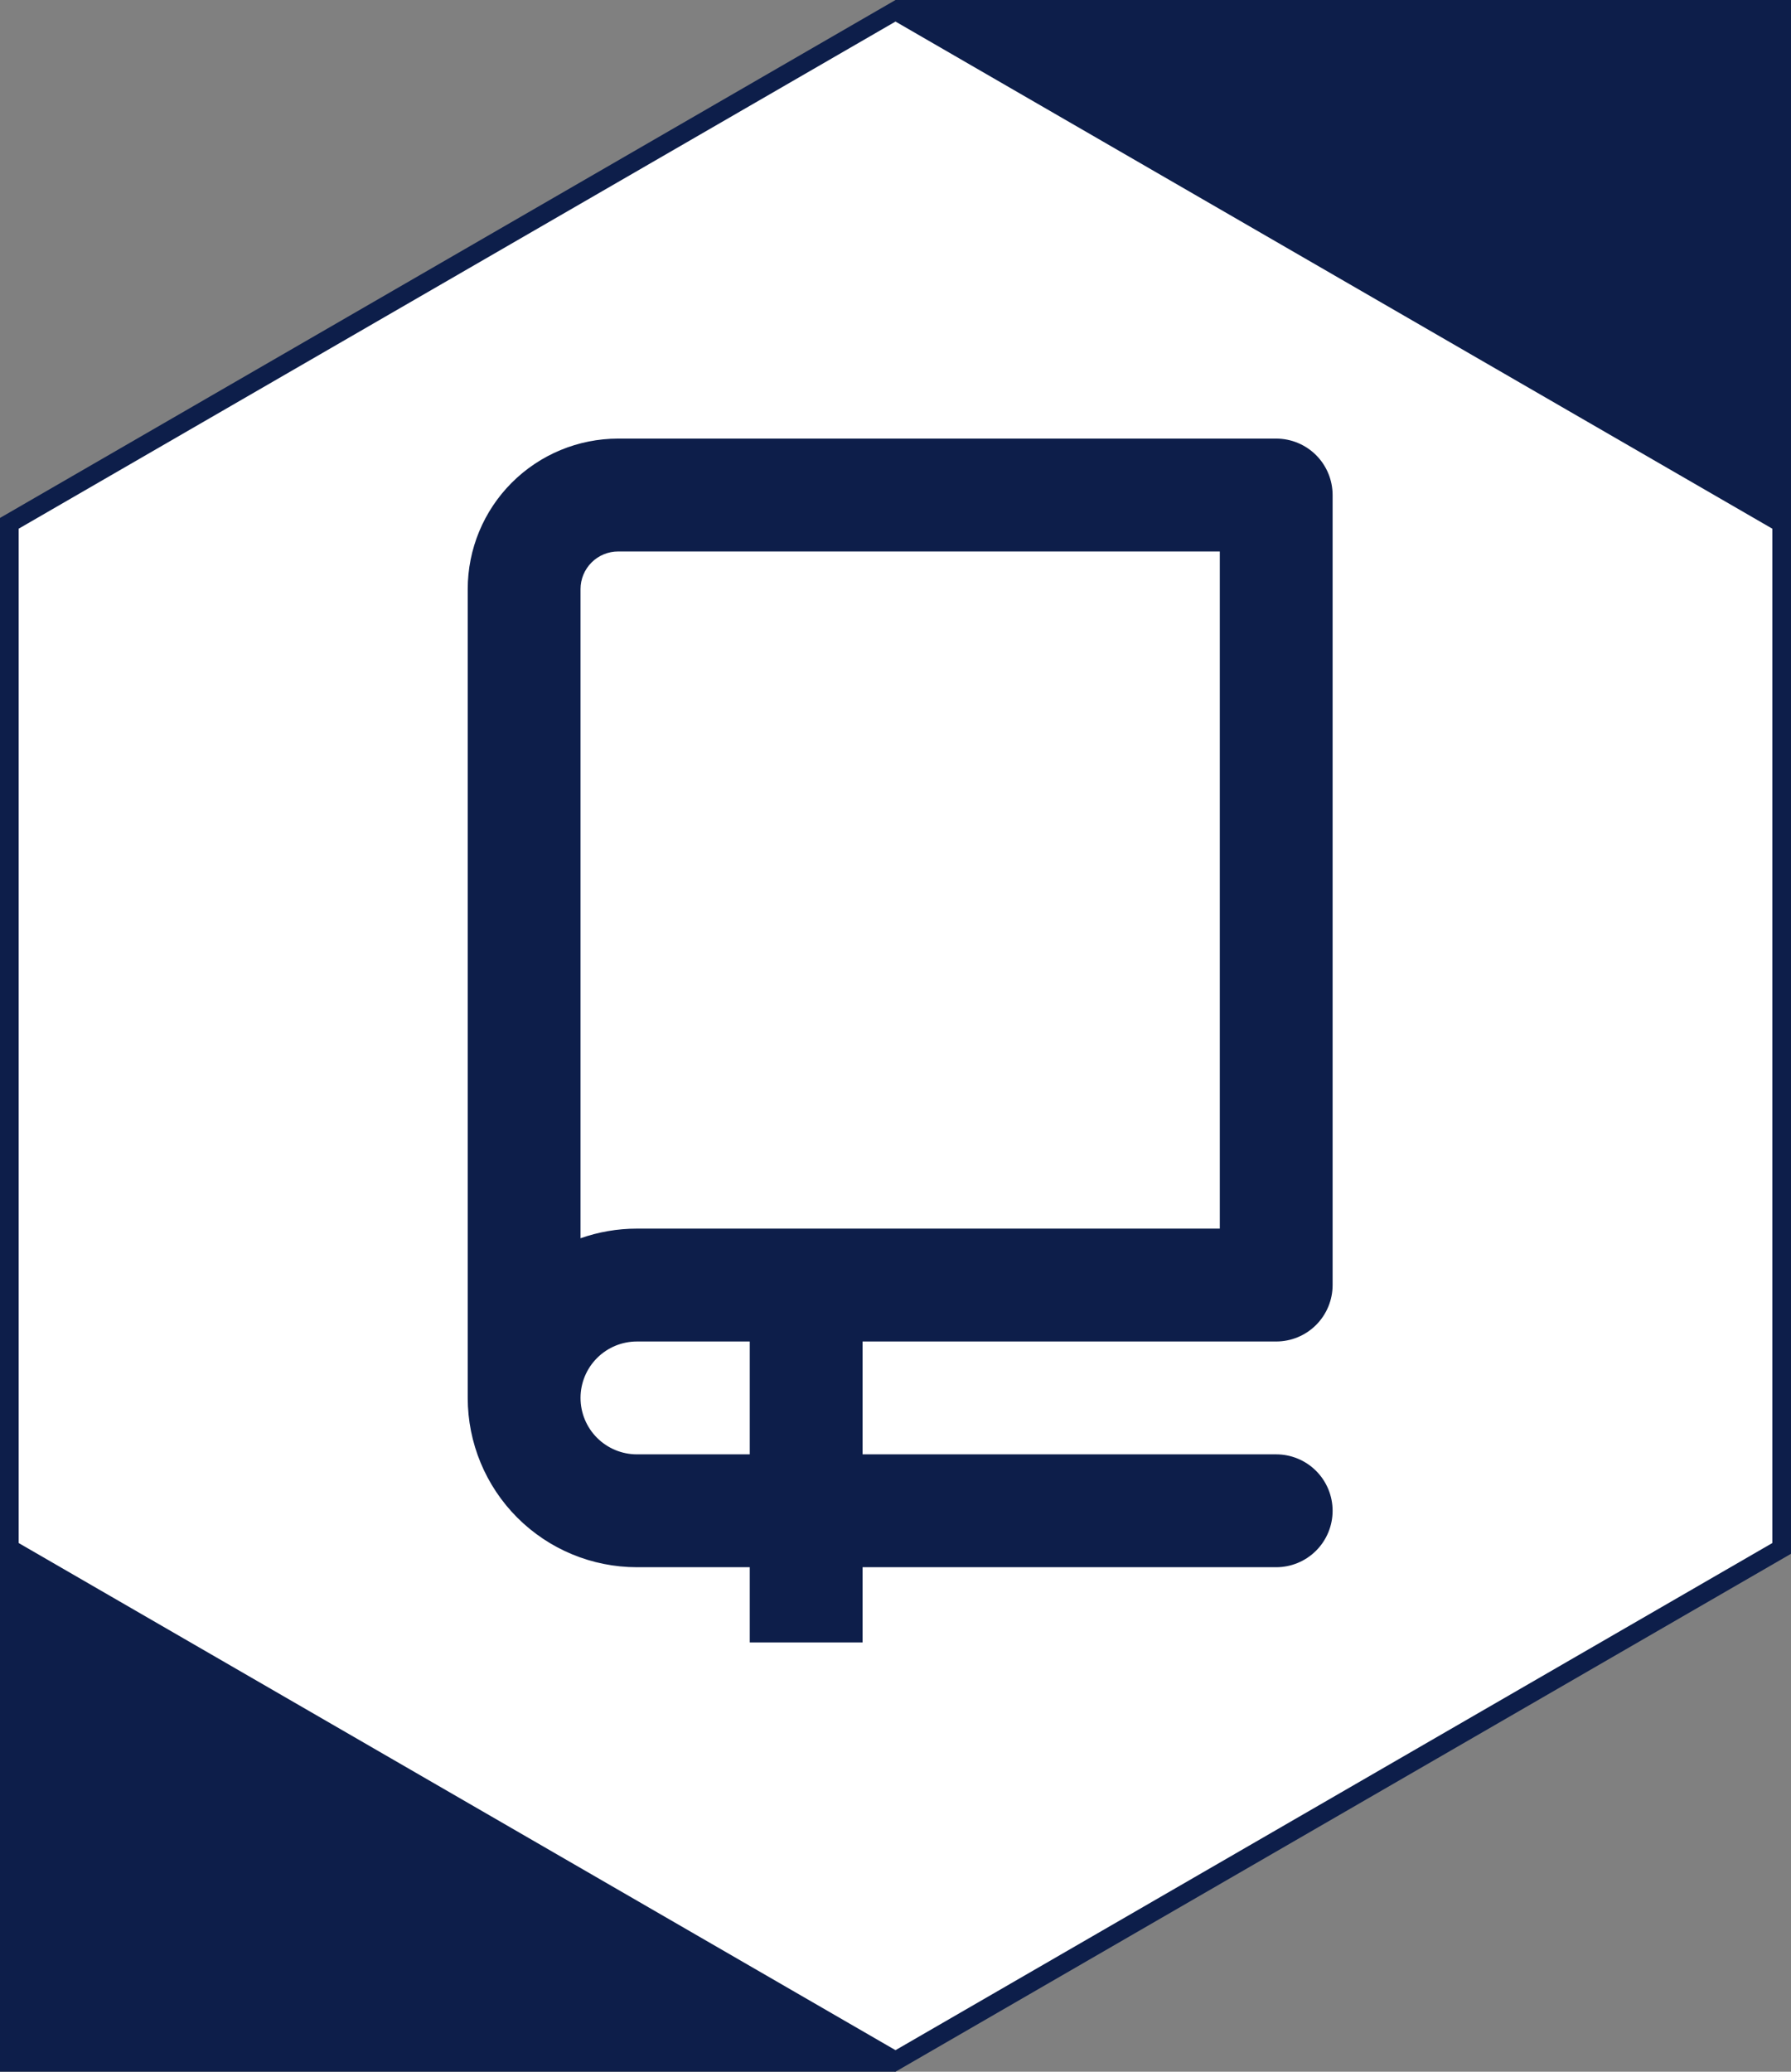
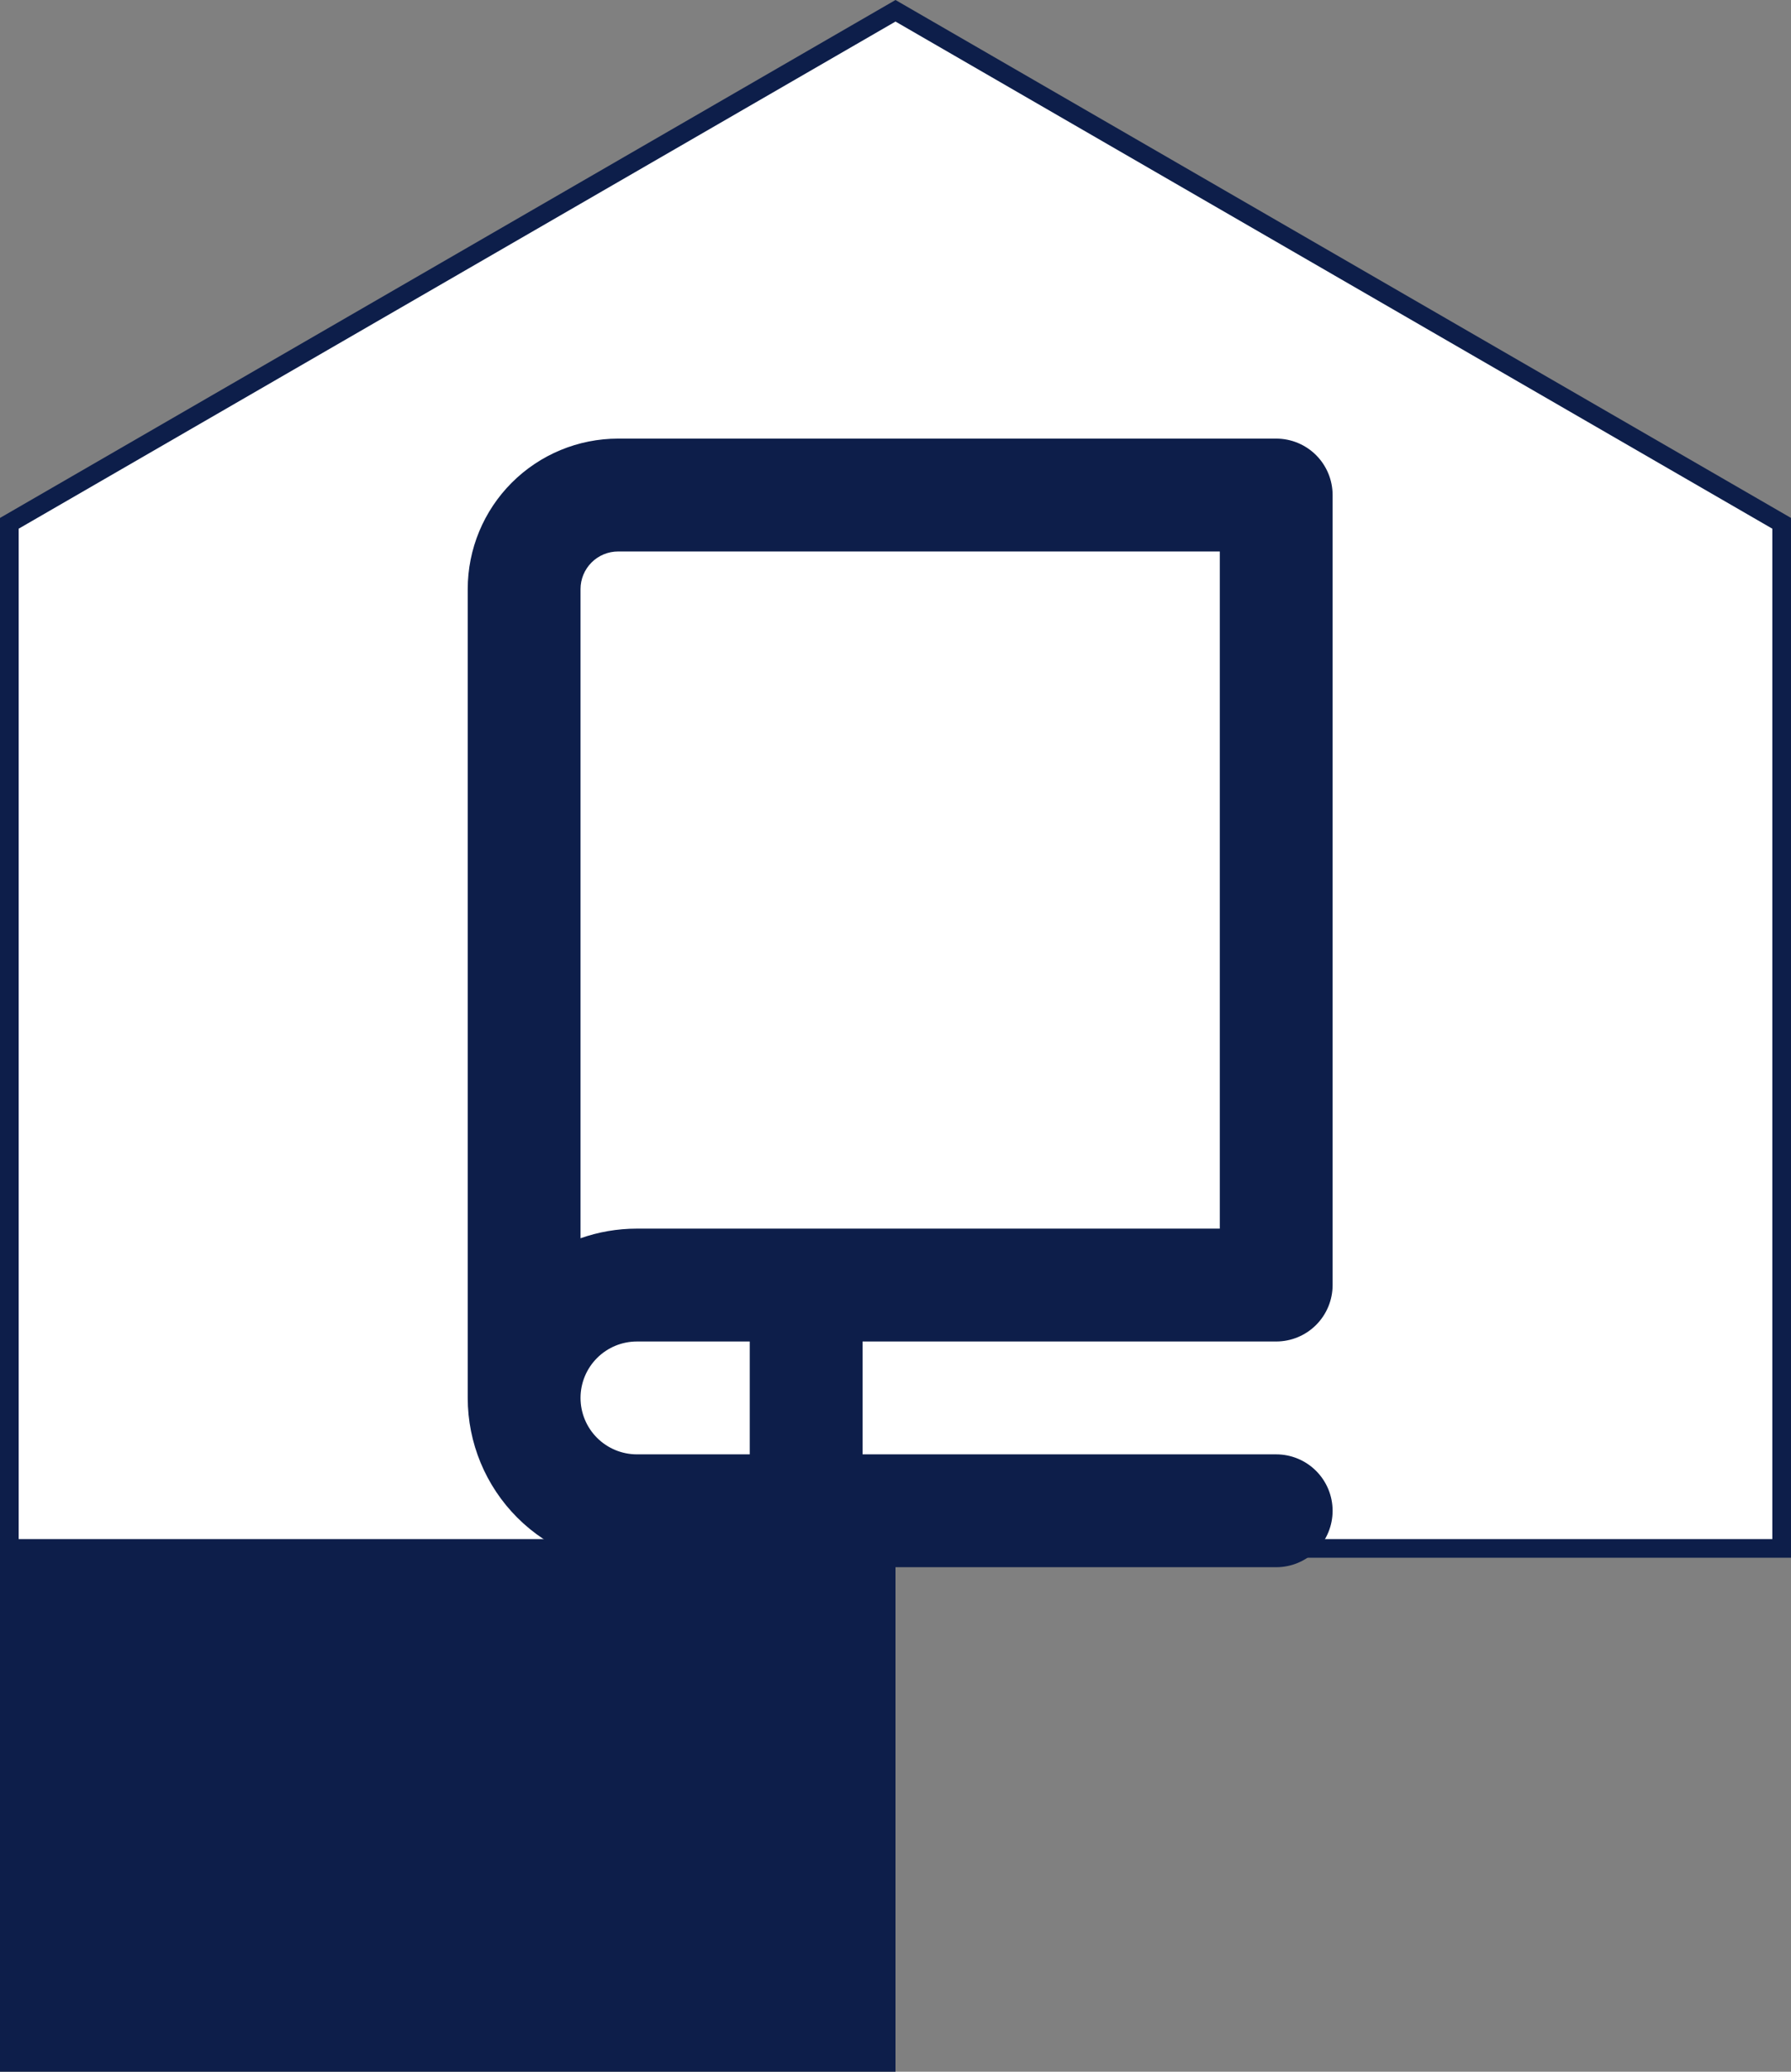
<svg xmlns="http://www.w3.org/2000/svg" width="192" height="222" viewBox="0 0 192 222" fill="none">
  <rect x="0" y="0" width="192" height="222" fill="#808080" stroke="none" />
  <rect y="122" width="96" height="100" fill="#0D1E4A" />
-   <rect x="96" width="96" height="100" fill="#0D1E4A" />
-   <path d="M1 56.077L96 1.155L191 56.077V165.923L96 220.845L1 165.923V56.077Z" fill="white" stroke="#0D1E4A" stroke-width="2" />
+   <path d="M1 56.077L96 1.155L191 56.077V165.923L1 165.923V56.077Z" fill="white" stroke="#0D1E4A" stroke-width="2" />
  <path fill-rule="evenodd" clip-rule="evenodd" d="M50.141 63.125C50.141 58.848 51.84 54.747 54.864 51.723C57.888 48.699 61.989 47 66.266 47H136.812C138.416 47 139.954 47.637 141.088 48.771C142.222 49.905 142.859 51.443 142.859 53.047V137.703C142.859 139.307 142.222 140.845 141.088 141.979C139.954 143.113 138.416 143.75 136.812 143.75H92.469V155.844H136.812C138.416 155.844 139.954 156.481 141.088 157.615C142.222 158.749 142.859 160.287 142.859 161.891C142.859 163.494 142.222 165.032 141.088 166.166C139.954 167.3 138.416 167.938 136.812 167.938H92.469V176H80.375V167.938H68.281C63.47 167.938 58.856 166.026 55.454 162.624C52.052 159.222 50.141 154.608 50.141 149.797V63.125ZM80.375 155.844V143.75H68.281C66.677 143.75 65.139 144.387 64.005 145.521C62.871 146.655 62.234 148.193 62.234 149.797C62.234 151.401 62.871 152.939 64.005 154.073C65.139 155.207 66.677 155.844 68.281 155.844H80.375ZM130.766 59.094V131.656H68.281C66.161 131.656 64.129 132.019 62.234 132.688V63.125C62.234 62.056 62.659 61.031 63.415 60.275C64.171 59.519 65.197 59.094 66.266 59.094H130.766Z" fill="#0D1E4A" />
</svg>